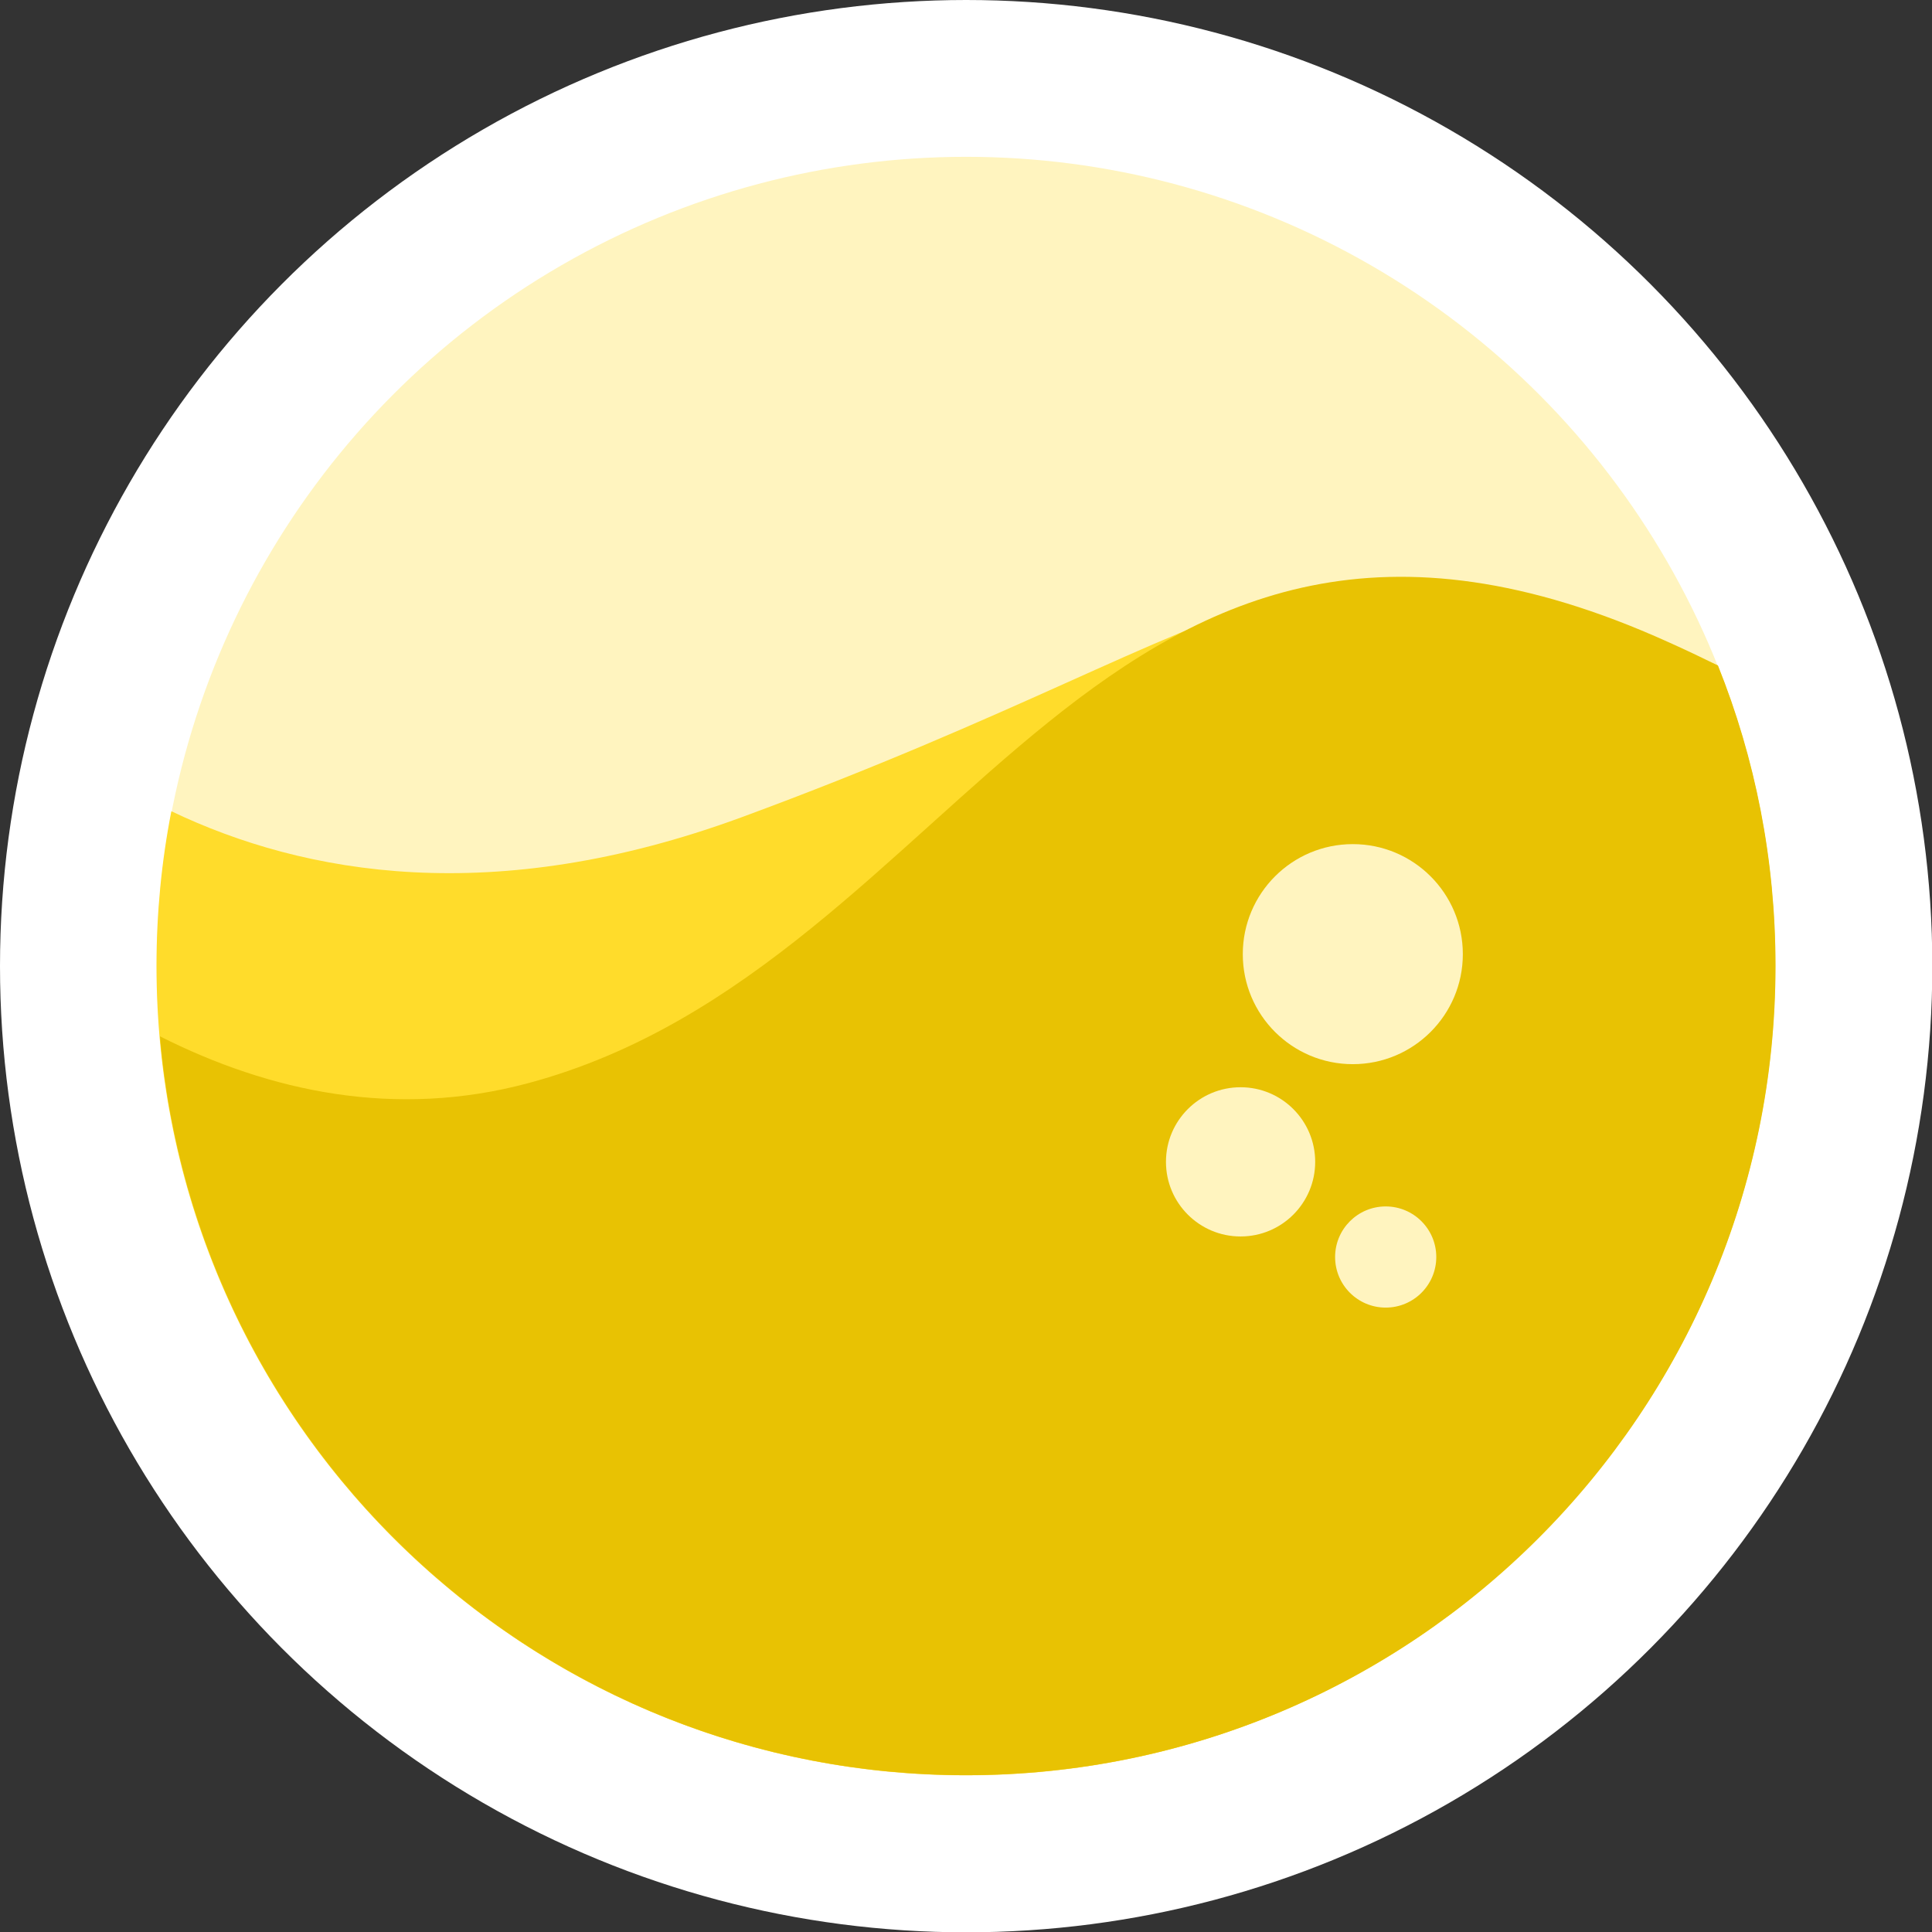
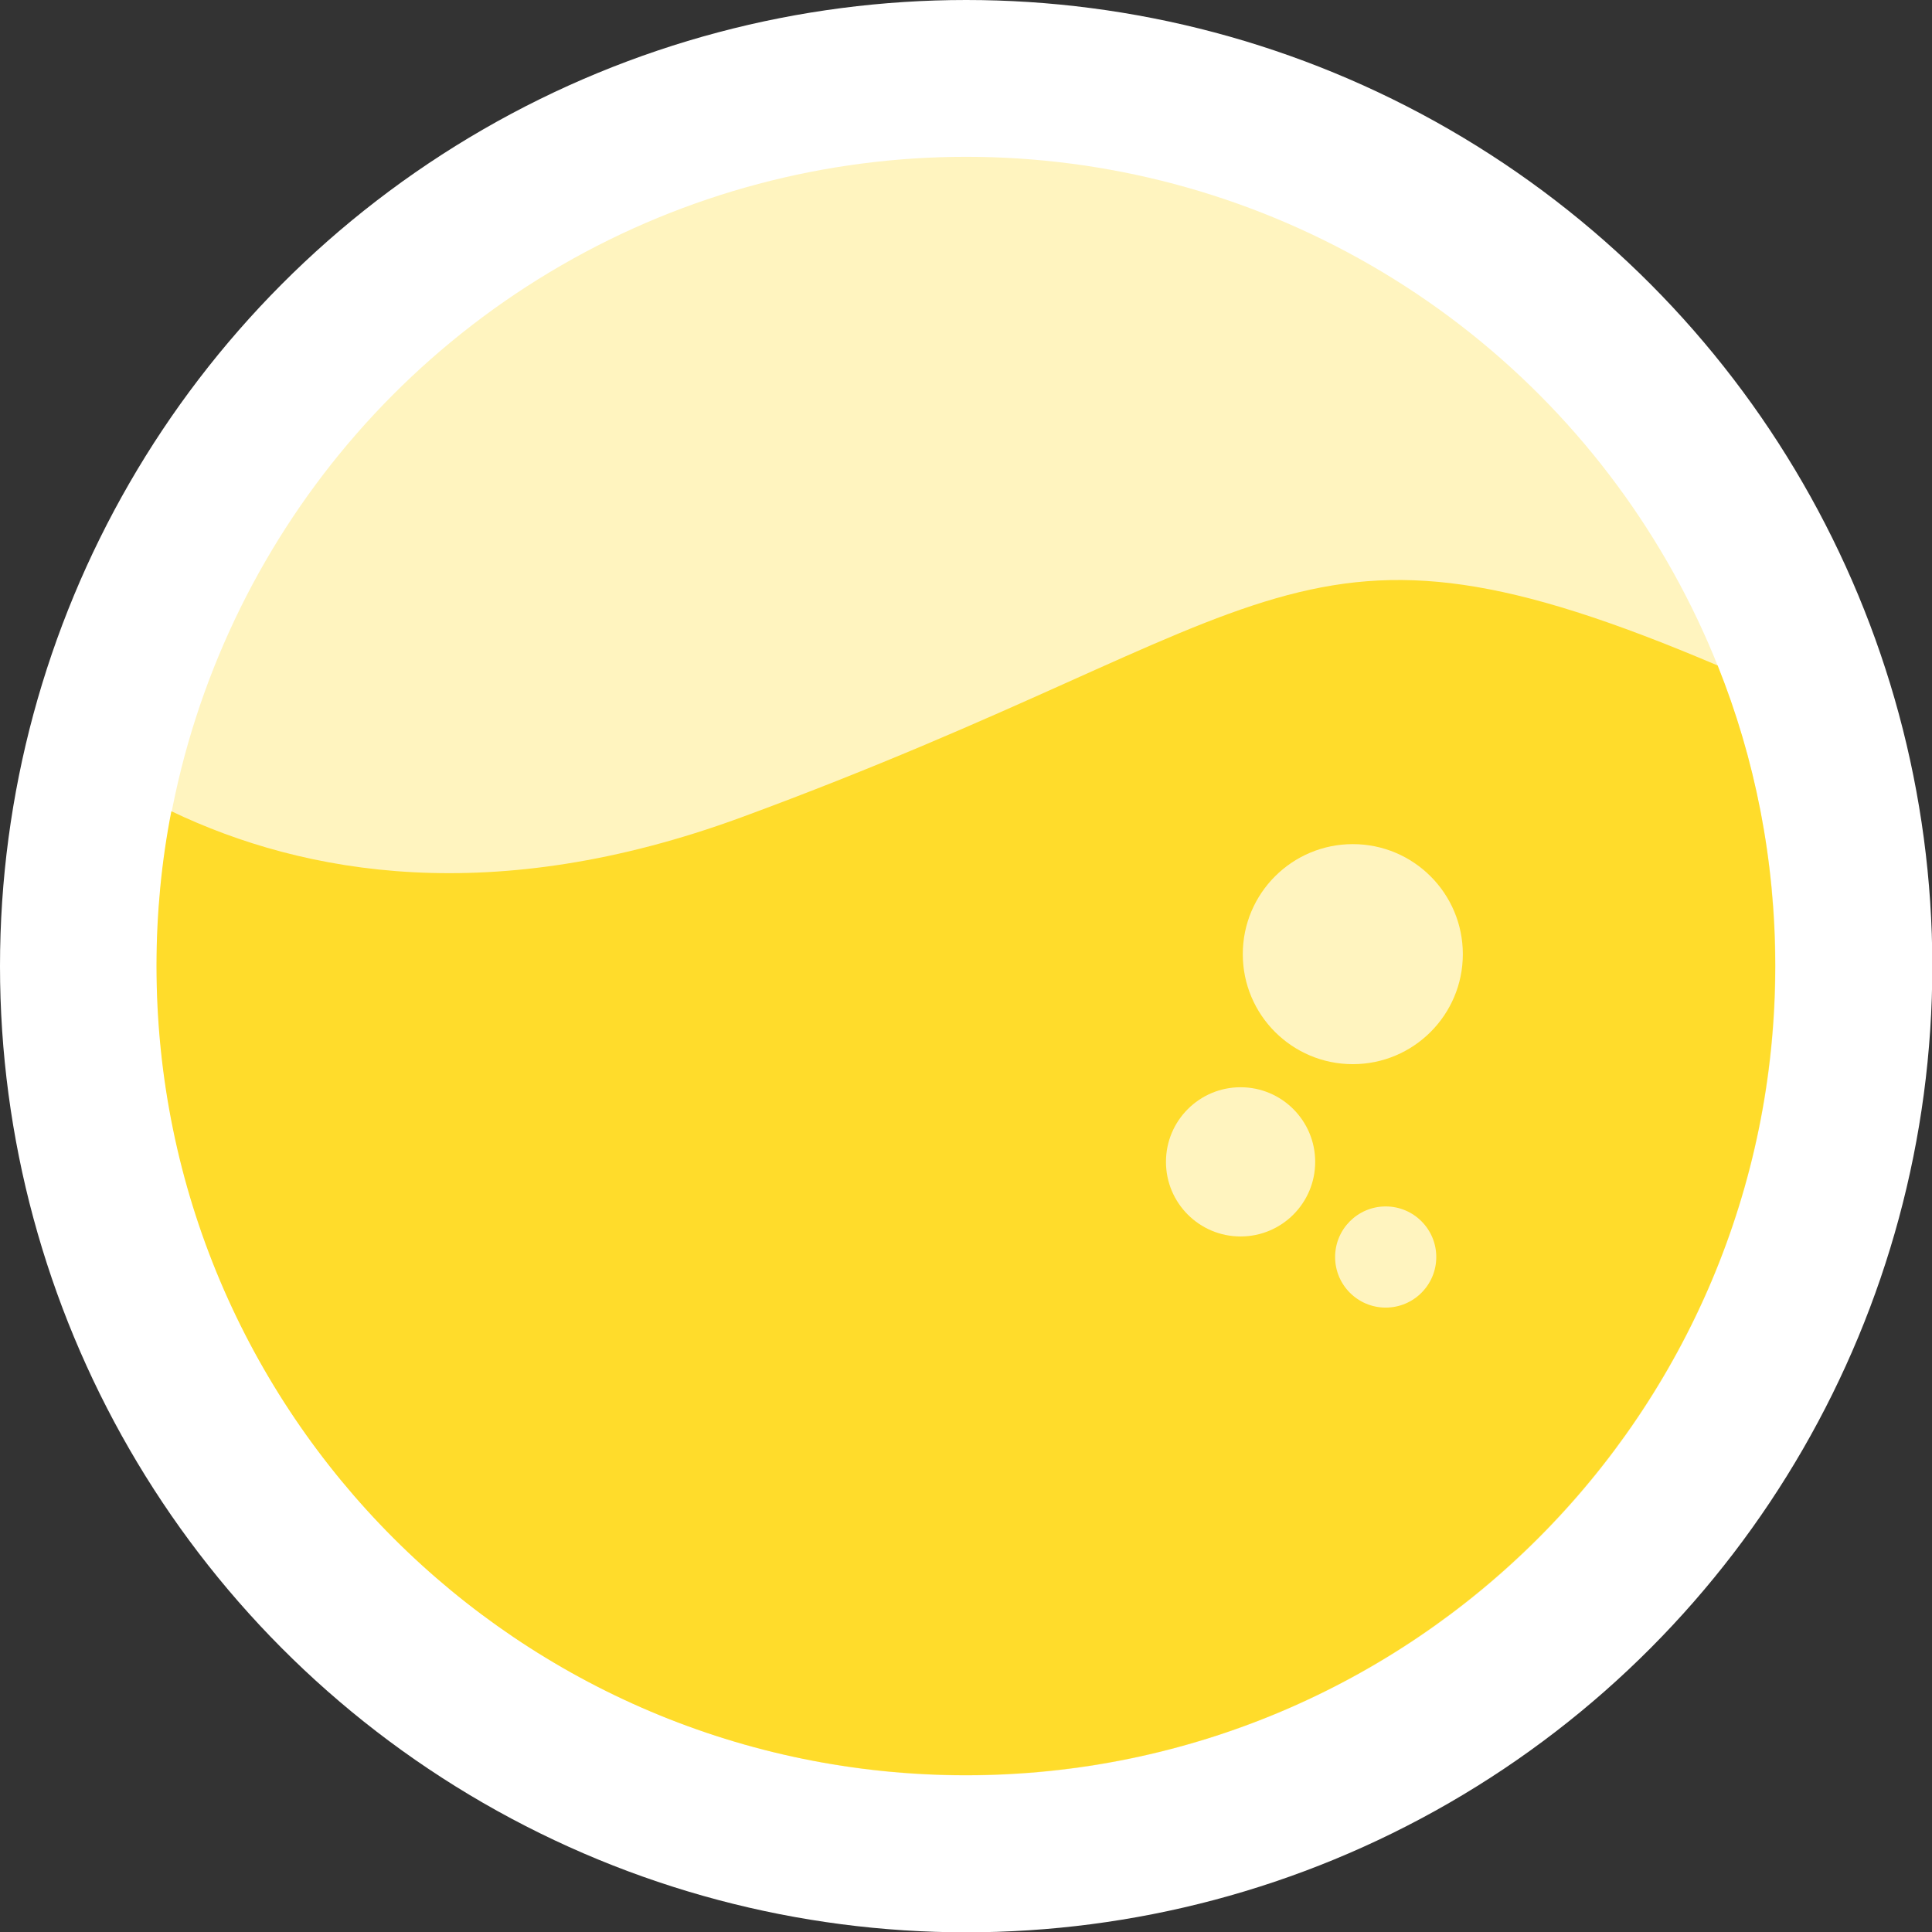
<svg xmlns="http://www.w3.org/2000/svg" xml:space="preserve" width="13.984mm" height="13.984mm" shape-rendering="geometricPrecision" text-rendering="geometricPrecision" image-rendering="optimizeQuality" fill-rule="evenodd" clip-rule="evenodd" viewBox="0 0 61.11 61.11">
  <rect x="0" y="0" width="61.11" height="61.11" fill="#333333" stroke="none" />
  <g id="Слой_x0020_1">
    <g id="_2138677102688">
      <circle fill="white" cx="30.56" cy="30.56" r="30.56" />
      <circle fill="#FFF4BF" cx="30.56" cy="30.56" r="25.6" />
      <path fill="#FFDC2B" d="M54.33 21.05c1.18,2.94 1.82,6.14 1.82,9.5 0,14.14 -11.46,25.6 -25.6,25.6 -14.14,0 -25.6,-11.46 -25.6,-25.6 0,-1.67 0.16,-3.31 0.47,-4.89 4.23,2.02 10.21,3.06 18.01,0.2 17.34,-6.38 17.5,-10.51 30.9,-4.81z" />
-       <path fill="#E8C203" d="M5.06 32.78c3.47,1.75 7.44,2.61 11.65,1.48 13.85,-3.71 18.03,-22.11 36.06,-13.95 0.54,0.24 1.06,0.49 1.57,0.74 1.18,2.94 1.82,6.14 1.82,9.5 0,14.14 -11.46,25.6 -25.6,25.6 -13.39,0 -24.37,-10.28 -25.5,-23.37z" />
      <circle fill="#FFF4BF" cx="42.79" cy="30.18" r="3.48" />
      <circle fill="#FFF4BF" cx="39.24" cy="36.75" r="2.36" />
      <circle fill="#FFF4BF" cx="43.83" cy="39.76" r="1.6" />
    </g>
  </g>
</svg>